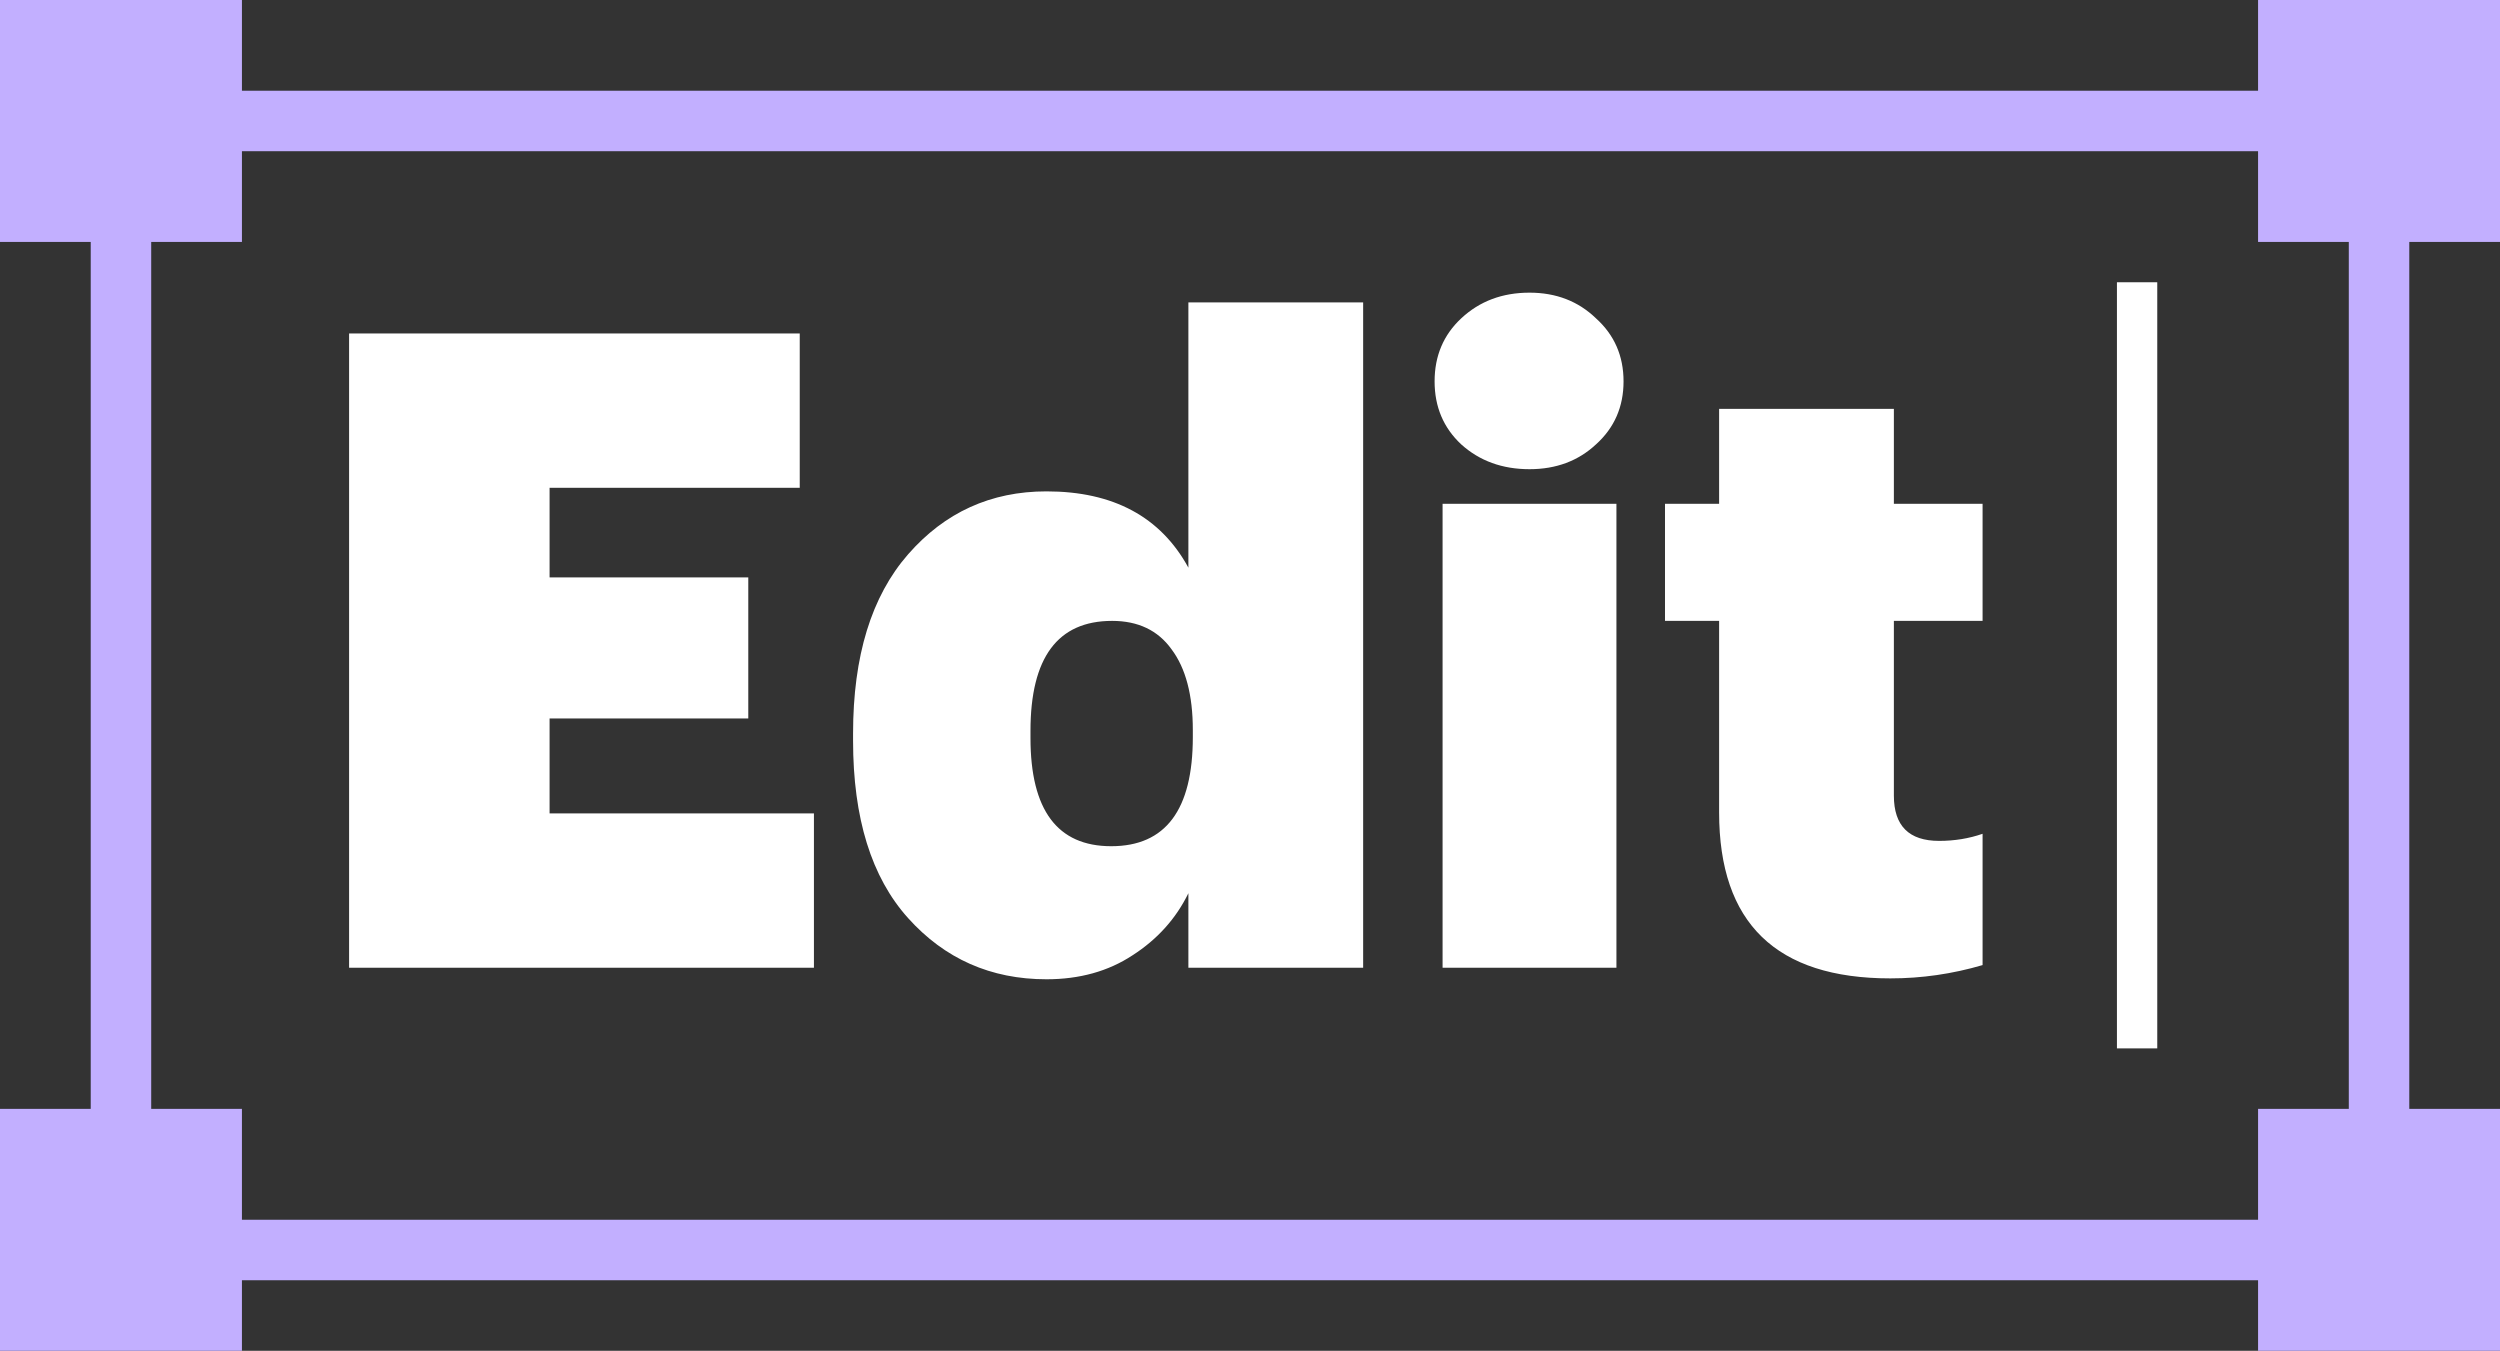
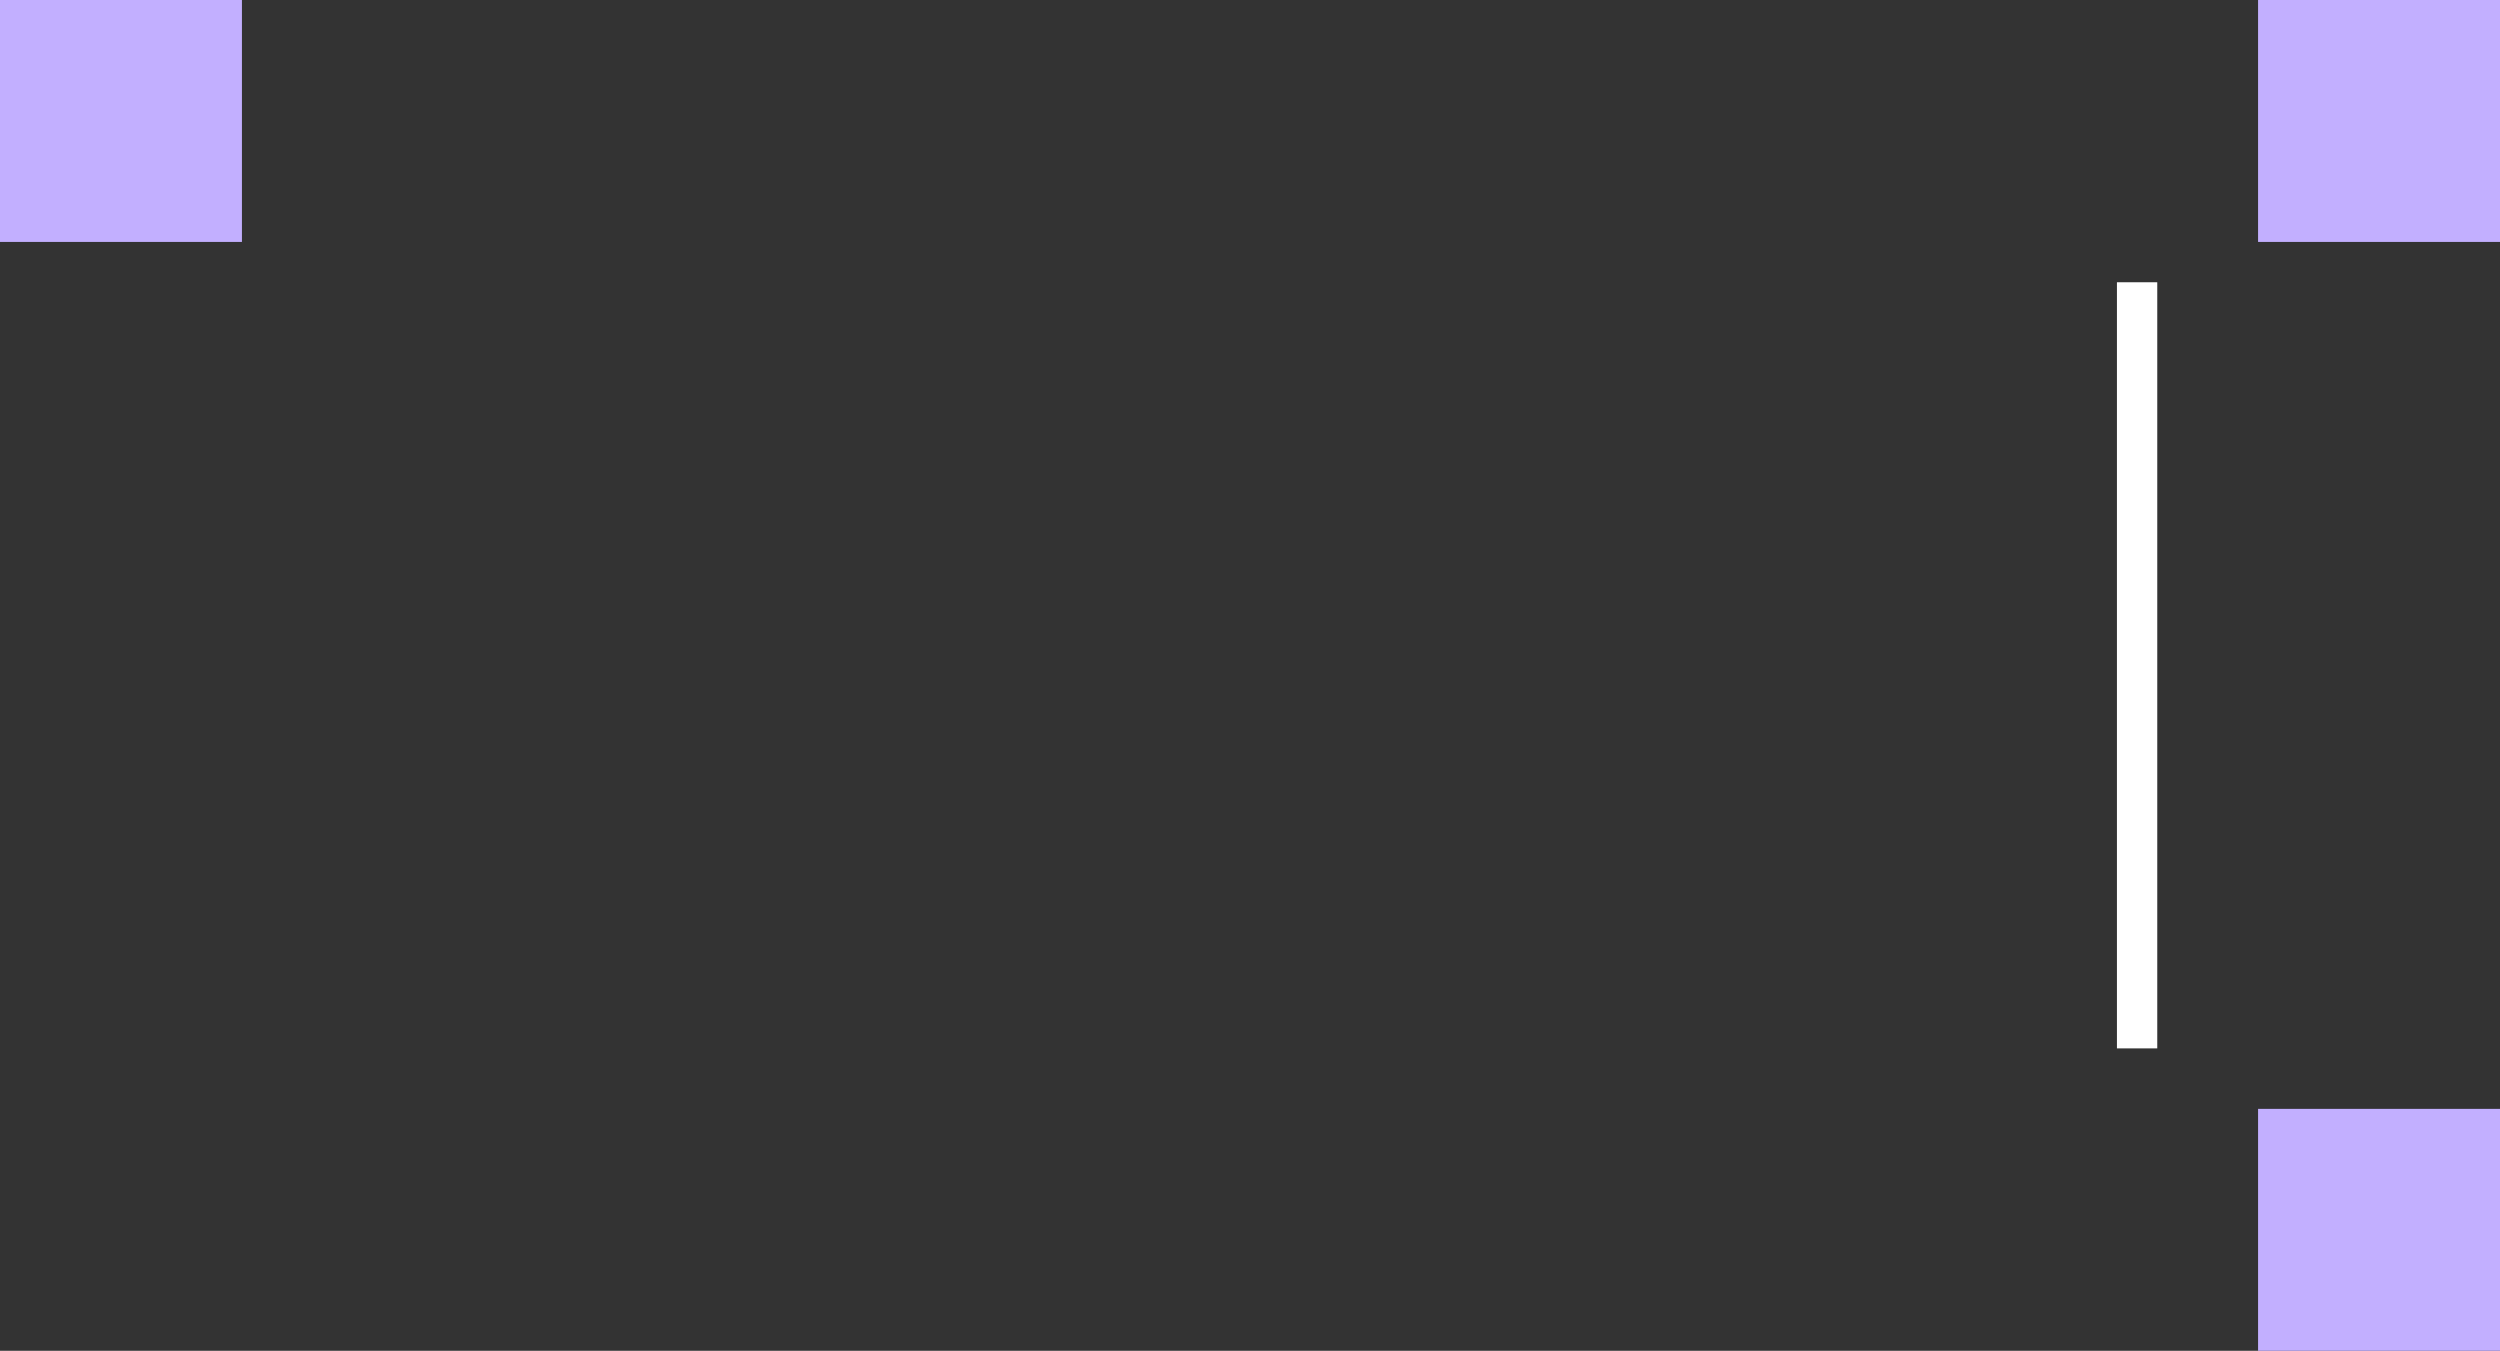
<svg xmlns="http://www.w3.org/2000/svg" width="124" height="67" viewBox="0 0 124 67" fill="none">
  <rect x="0" y="0" width="124" height="67" fill="#333333" stroke="none" />
  <path d="M106 52L106 14" stroke="white" stroke-width="2" />
-   <rect x="6" y="6" width="112" height="56" stroke="#C2AFFF" stroke-width="3" />
  <rect width="12" height="12" fill="#C2AFFF" />
-   <rect width="12" height="12" transform="translate(0 55)" fill="#C2AFFF" />
  <rect width="12" height="12" transform="translate(112)" fill="#C2AFFF" />
  <rect width="12" height="12" transform="translate(112 55)" fill="#C2AFFF" />
-   <path d="M17.315 48V16.54H39.667V24.196H27.259V28.64H37.115V35.636H27.259V40.344H40.371V48H17.315ZM51.904 48.572C49.147 48.572 46.859 47.56 45.04 45.536C43.221 43.512 42.312 40.579 42.312 36.736V36.384C42.312 32.541 43.221 29.579 45.04 27.496C46.859 25.413 49.147 24.372 51.904 24.372C55.219 24.372 57.565 25.633 58.944 28.156V15H67.612V48H58.944V44.304C58.328 45.565 57.404 46.592 56.172 47.384C54.969 48.176 53.547 48.572 51.904 48.572ZM55.116 41.972C57.815 41.972 59.164 40.168 59.164 36.56V36.208C59.164 34.477 58.812 33.143 58.108 32.204C57.433 31.265 56.451 30.796 55.16 30.796C52.461 30.796 51.112 32.615 51.112 36.252V36.604C51.112 40.183 52.447 41.972 55.116 41.972ZM71.552 48V24.988H80.175V48H71.552ZM75.864 23.272C74.514 23.272 73.385 22.861 72.475 22.04C71.596 21.219 71.156 20.177 71.156 18.916C71.156 17.655 71.596 16.613 72.475 15.792C73.385 14.941 74.514 14.516 75.864 14.516C77.183 14.516 78.284 14.941 79.163 15.792C80.073 16.613 80.528 17.655 80.528 18.916C80.528 20.177 80.073 21.219 79.163 22.04C78.284 22.861 77.183 23.272 75.864 23.272ZM93.76 48.528C88.098 48.528 85.268 45.785 85.268 40.3V30.796H82.584V24.988H85.268V20.28H93.936V24.988H98.336V30.796H93.936V39.464C93.936 40.96 94.684 41.708 96.18 41.708C96.942 41.708 97.661 41.591 98.336 41.356V47.868C96.84 48.308 95.314 48.528 93.76 48.528Z" fill="white" />
</svg>